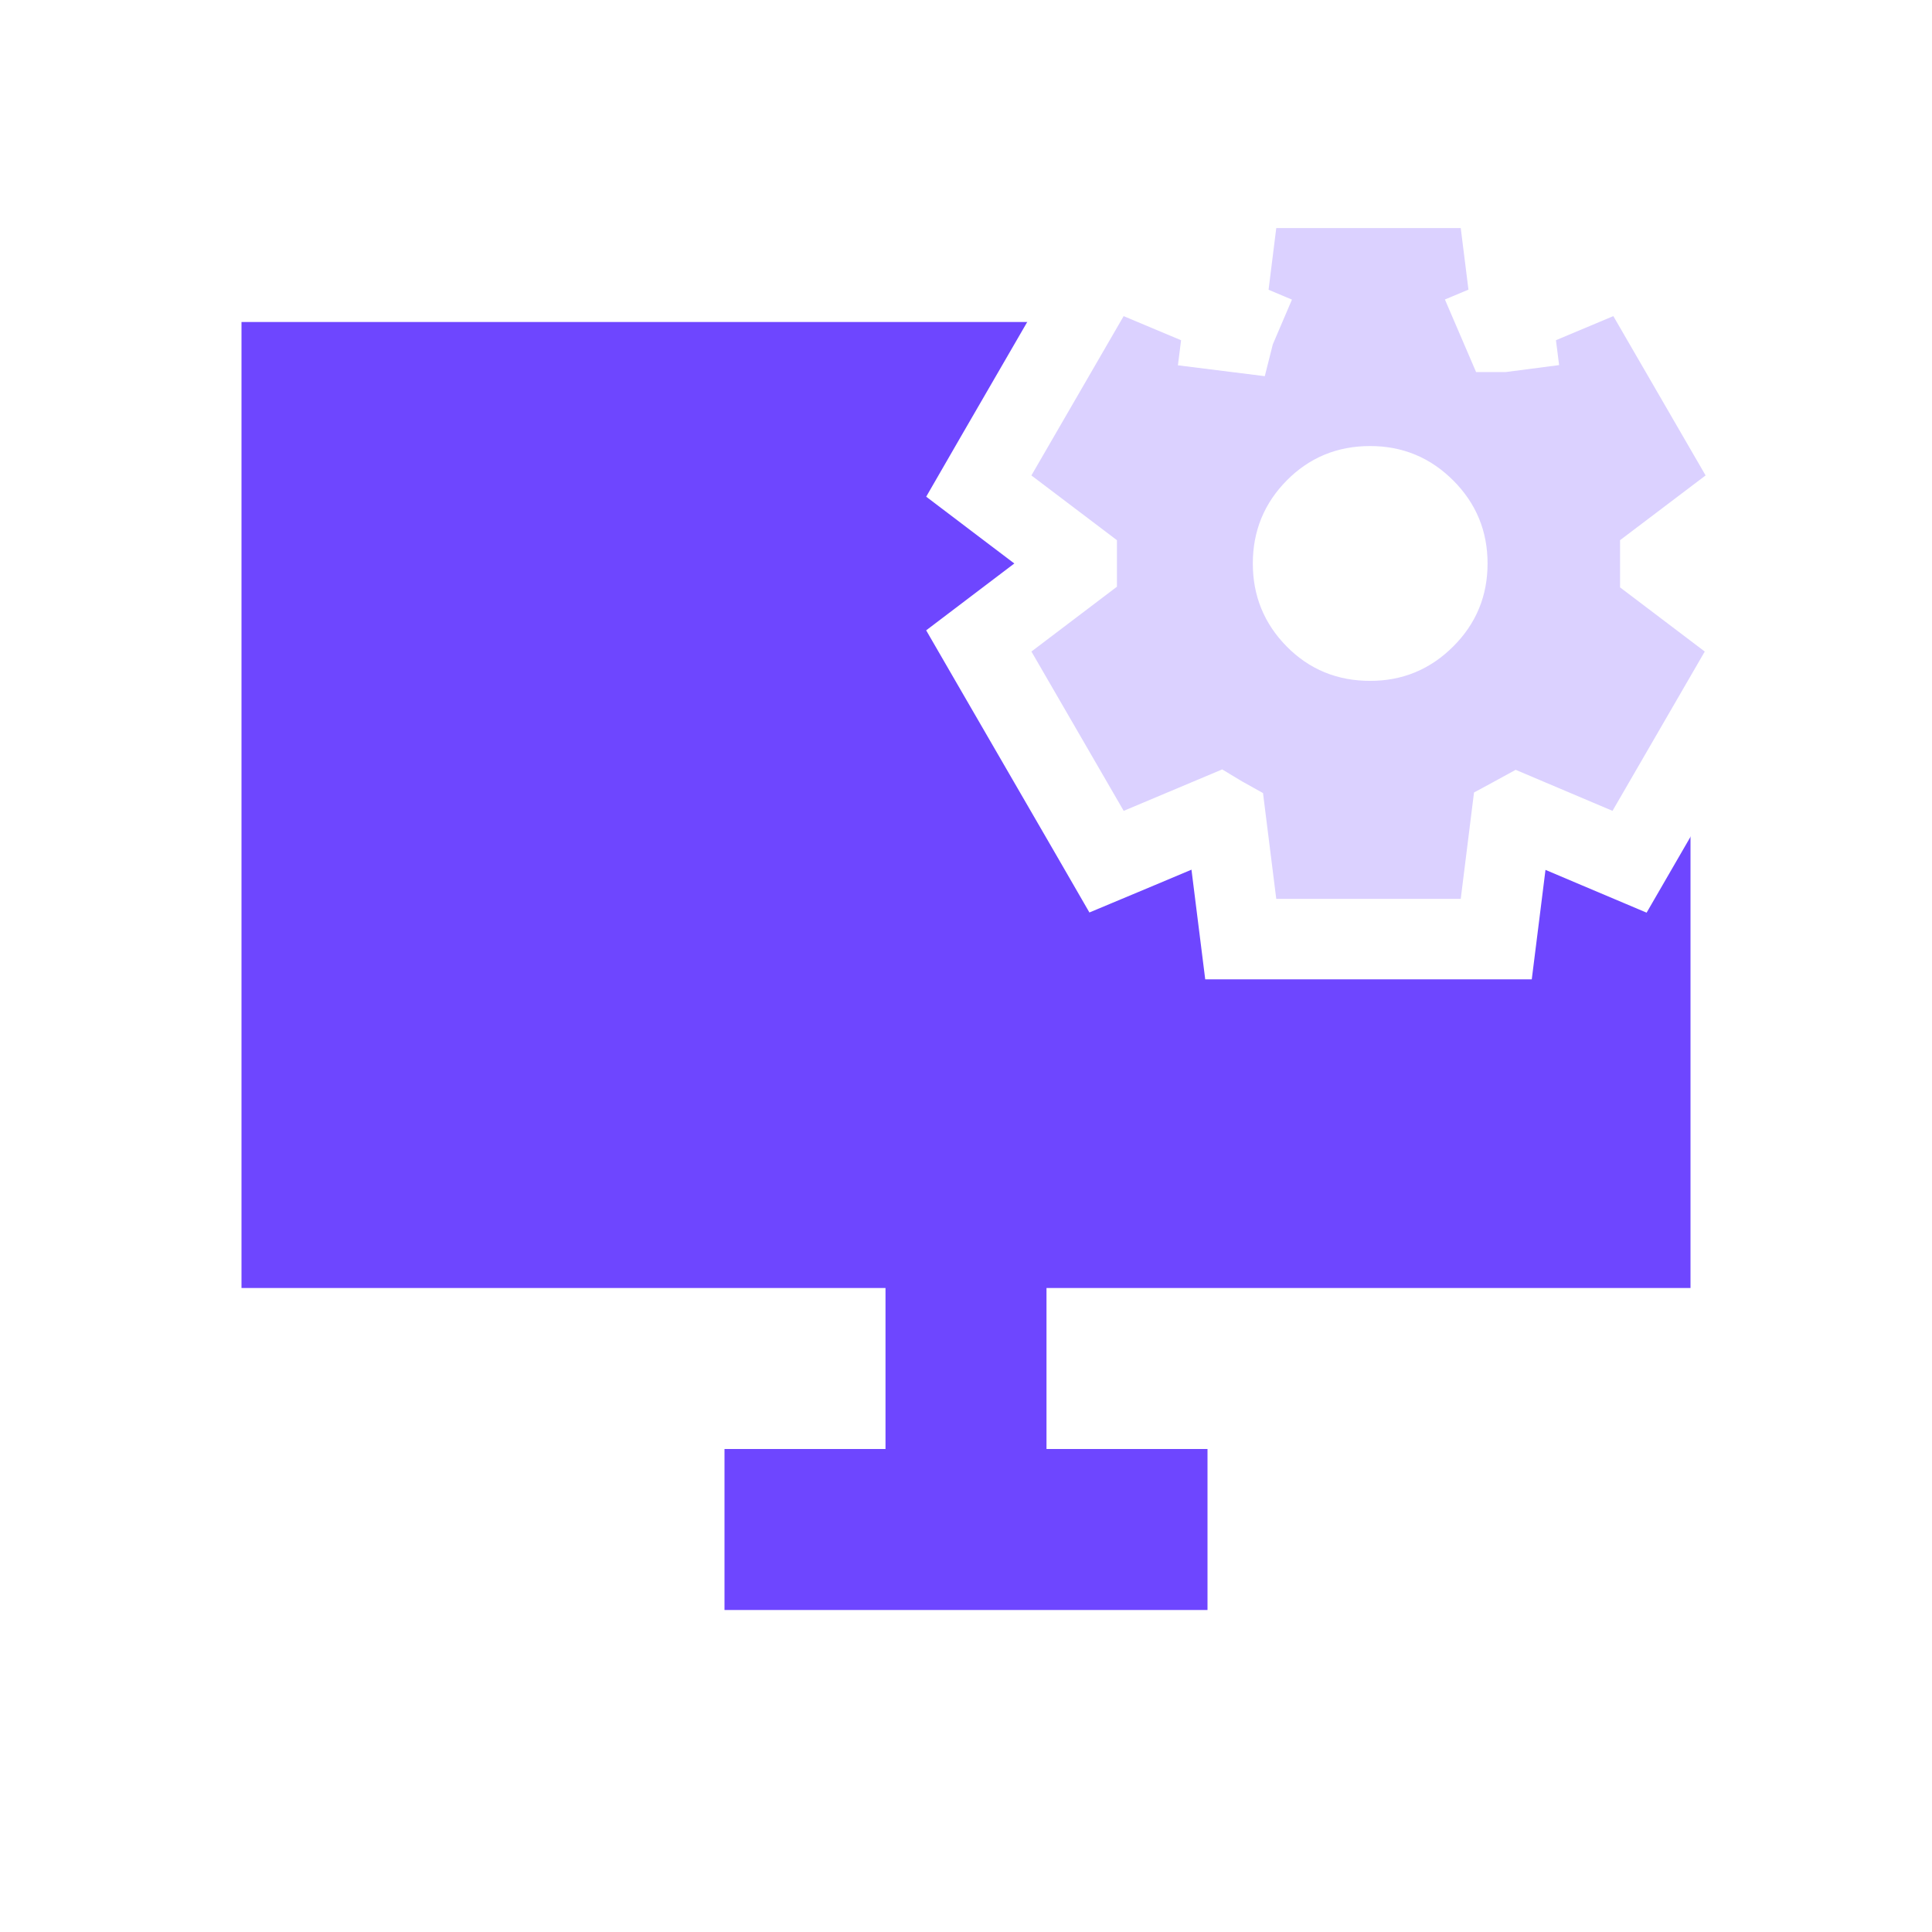
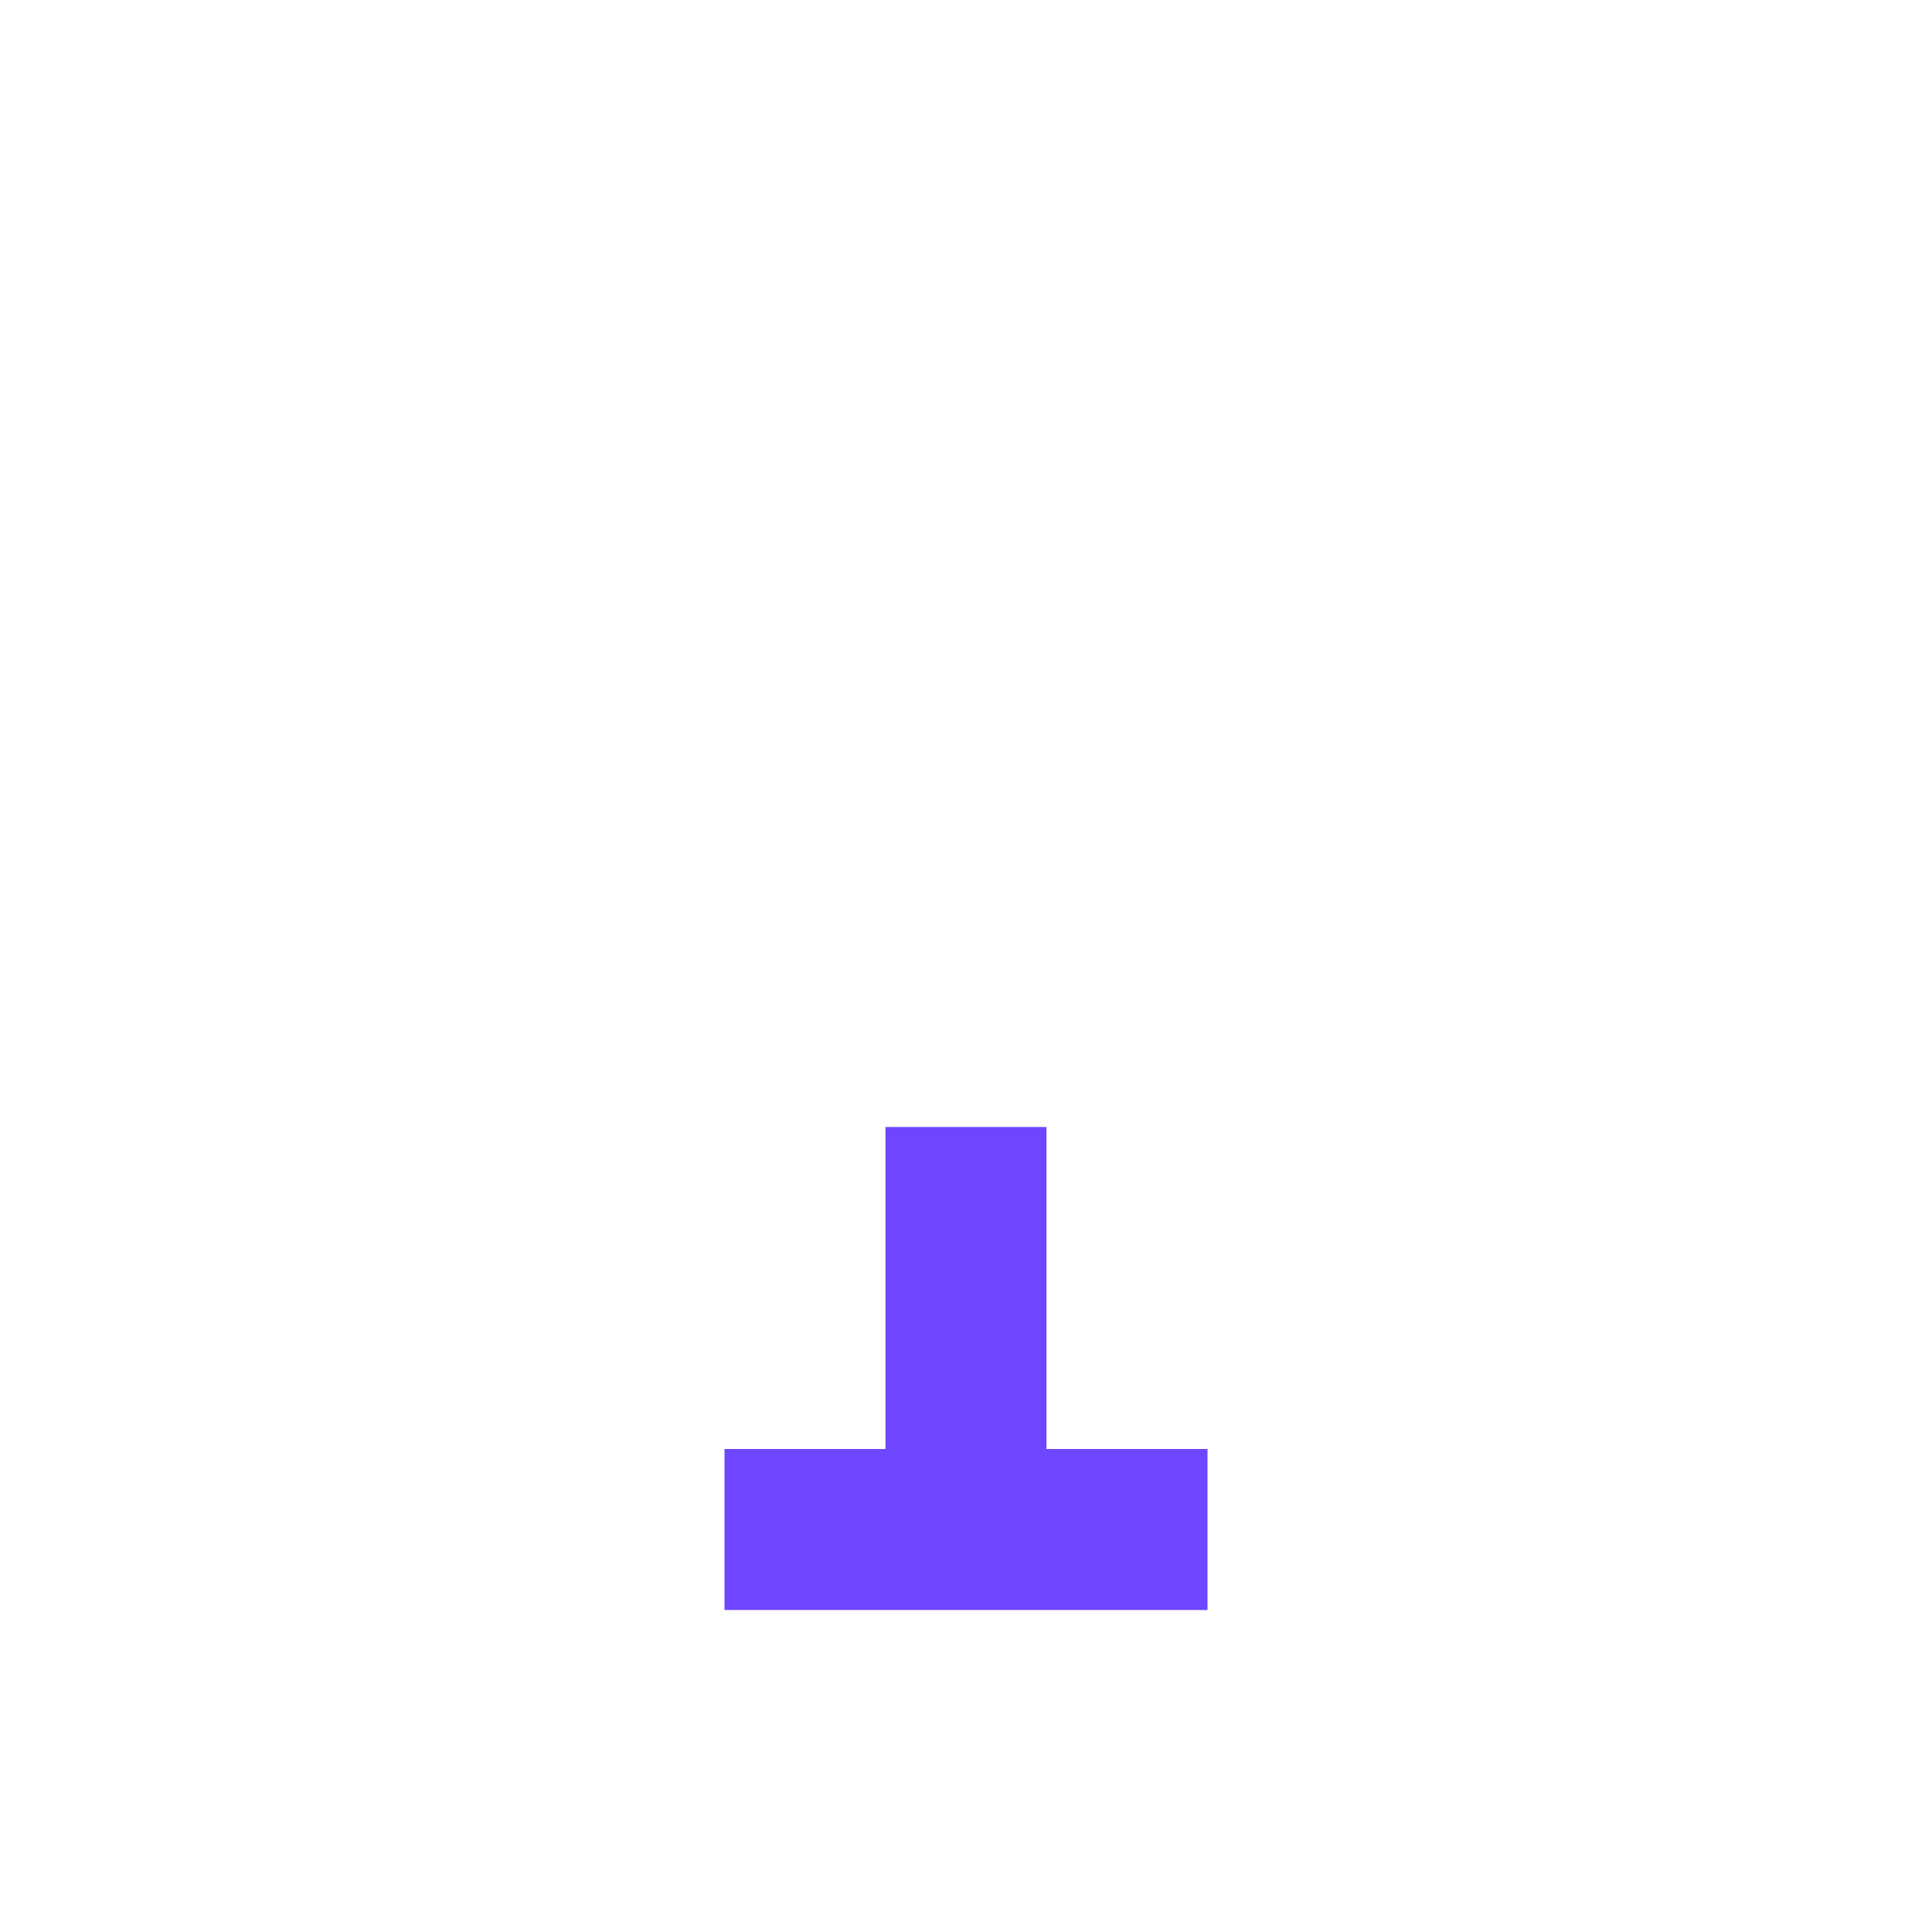
<svg xmlns="http://www.w3.org/2000/svg" width="24" height="24" viewBox="0 0 24 24" fill="none">
-   <rect width="24" height="24" fill="white" />
-   <rect x="3" y="4" width="18" height="12" fill="#6E46FF" />
  <rect x="11" y="14" width="2" height="4" fill="#6E46FF" />
  <rect x="9" y="18" width="6" height="2" fill="#6E46FF" />
-   <circle cx="18" cy="6" r="2" fill="white" />
  <mask id="mask0_1397_959" style="mask-type:alpha" maskUnits="userSpaceOnUse" x="11" y="1" width="12" height="12">
-     <rect x="11.5" y="1.5" width="11" height="11" fill="#D9D9D9" stroke="white" />
-   </mask>
+     </mask>
  <g mask="url(#mask0_1397_959)">
-     <path d="M18.671 4.122L18.668 4.127L18.671 4.122ZM18.671 4.122L18.666 4.122L18.608 3.987L18.785 3.913L18.787 3.931L18.809 4.104L18.671 4.122ZM15.336 4.118L15.339 4.123L15.336 4.118ZM15.336 4.118L15.335 4.122L15.191 4.104L15.215 3.913L15.217 3.913L15.392 3.987L15.336 4.118ZM15.358 11.228L15.413 11.666H15.854H18.146H18.587L18.642 11.228L18.775 10.162C18.788 10.155 18.802 10.148 18.814 10.14C18.828 10.132 18.841 10.124 18.854 10.117L19.836 10.533L20.243 10.705L20.464 10.323L21.61 8.344L21.831 7.962L21.479 7.695L20.625 7.048V6.959L21.489 6.305L21.842 6.038L21.62 5.655L20.474 3.676L20.254 3.295L19.848 3.466L18.857 3.882C18.847 3.876 18.837 3.87 18.828 3.864L18.803 3.905L18.828 3.864C18.81 3.854 18.793 3.843 18.775 3.833L18.642 2.771L18.587 2.333H18.146H15.854H15.413L15.358 2.771L15.225 3.837C15.212 3.844 15.199 3.852 15.186 3.86L15.216 3.911L15.186 3.86C15.172 3.867 15.159 3.875 15.146 3.883L14.152 3.466L13.746 3.295L13.526 3.676L12.38 5.655L12.159 6.038L12.511 6.305L13.375 6.959V7.04L12.511 7.695L12.159 7.962L12.38 8.344L13.526 10.323L13.746 10.704L14.152 10.534L15.143 10.117C15.153 10.123 15.163 10.129 15.172 10.135C15.19 10.146 15.207 10.156 15.225 10.166L15.358 11.228ZM17.699 7.677C17.508 7.868 17.291 7.958 17.021 7.958C16.741 7.958 16.525 7.867 16.34 7.68C16.152 7.489 16.063 7.272 16.063 7C16.063 6.728 16.152 6.51 16.34 6.32C16.525 6.133 16.741 6.041 17.021 6.041C17.291 6.041 17.508 6.131 17.699 6.322C17.89 6.513 17.979 6.73 17.979 7C17.979 7.27 17.89 7.487 17.699 7.677Z" fill="#DBD1FF" stroke="white" />
-   </g>
+     </g>
</svg>